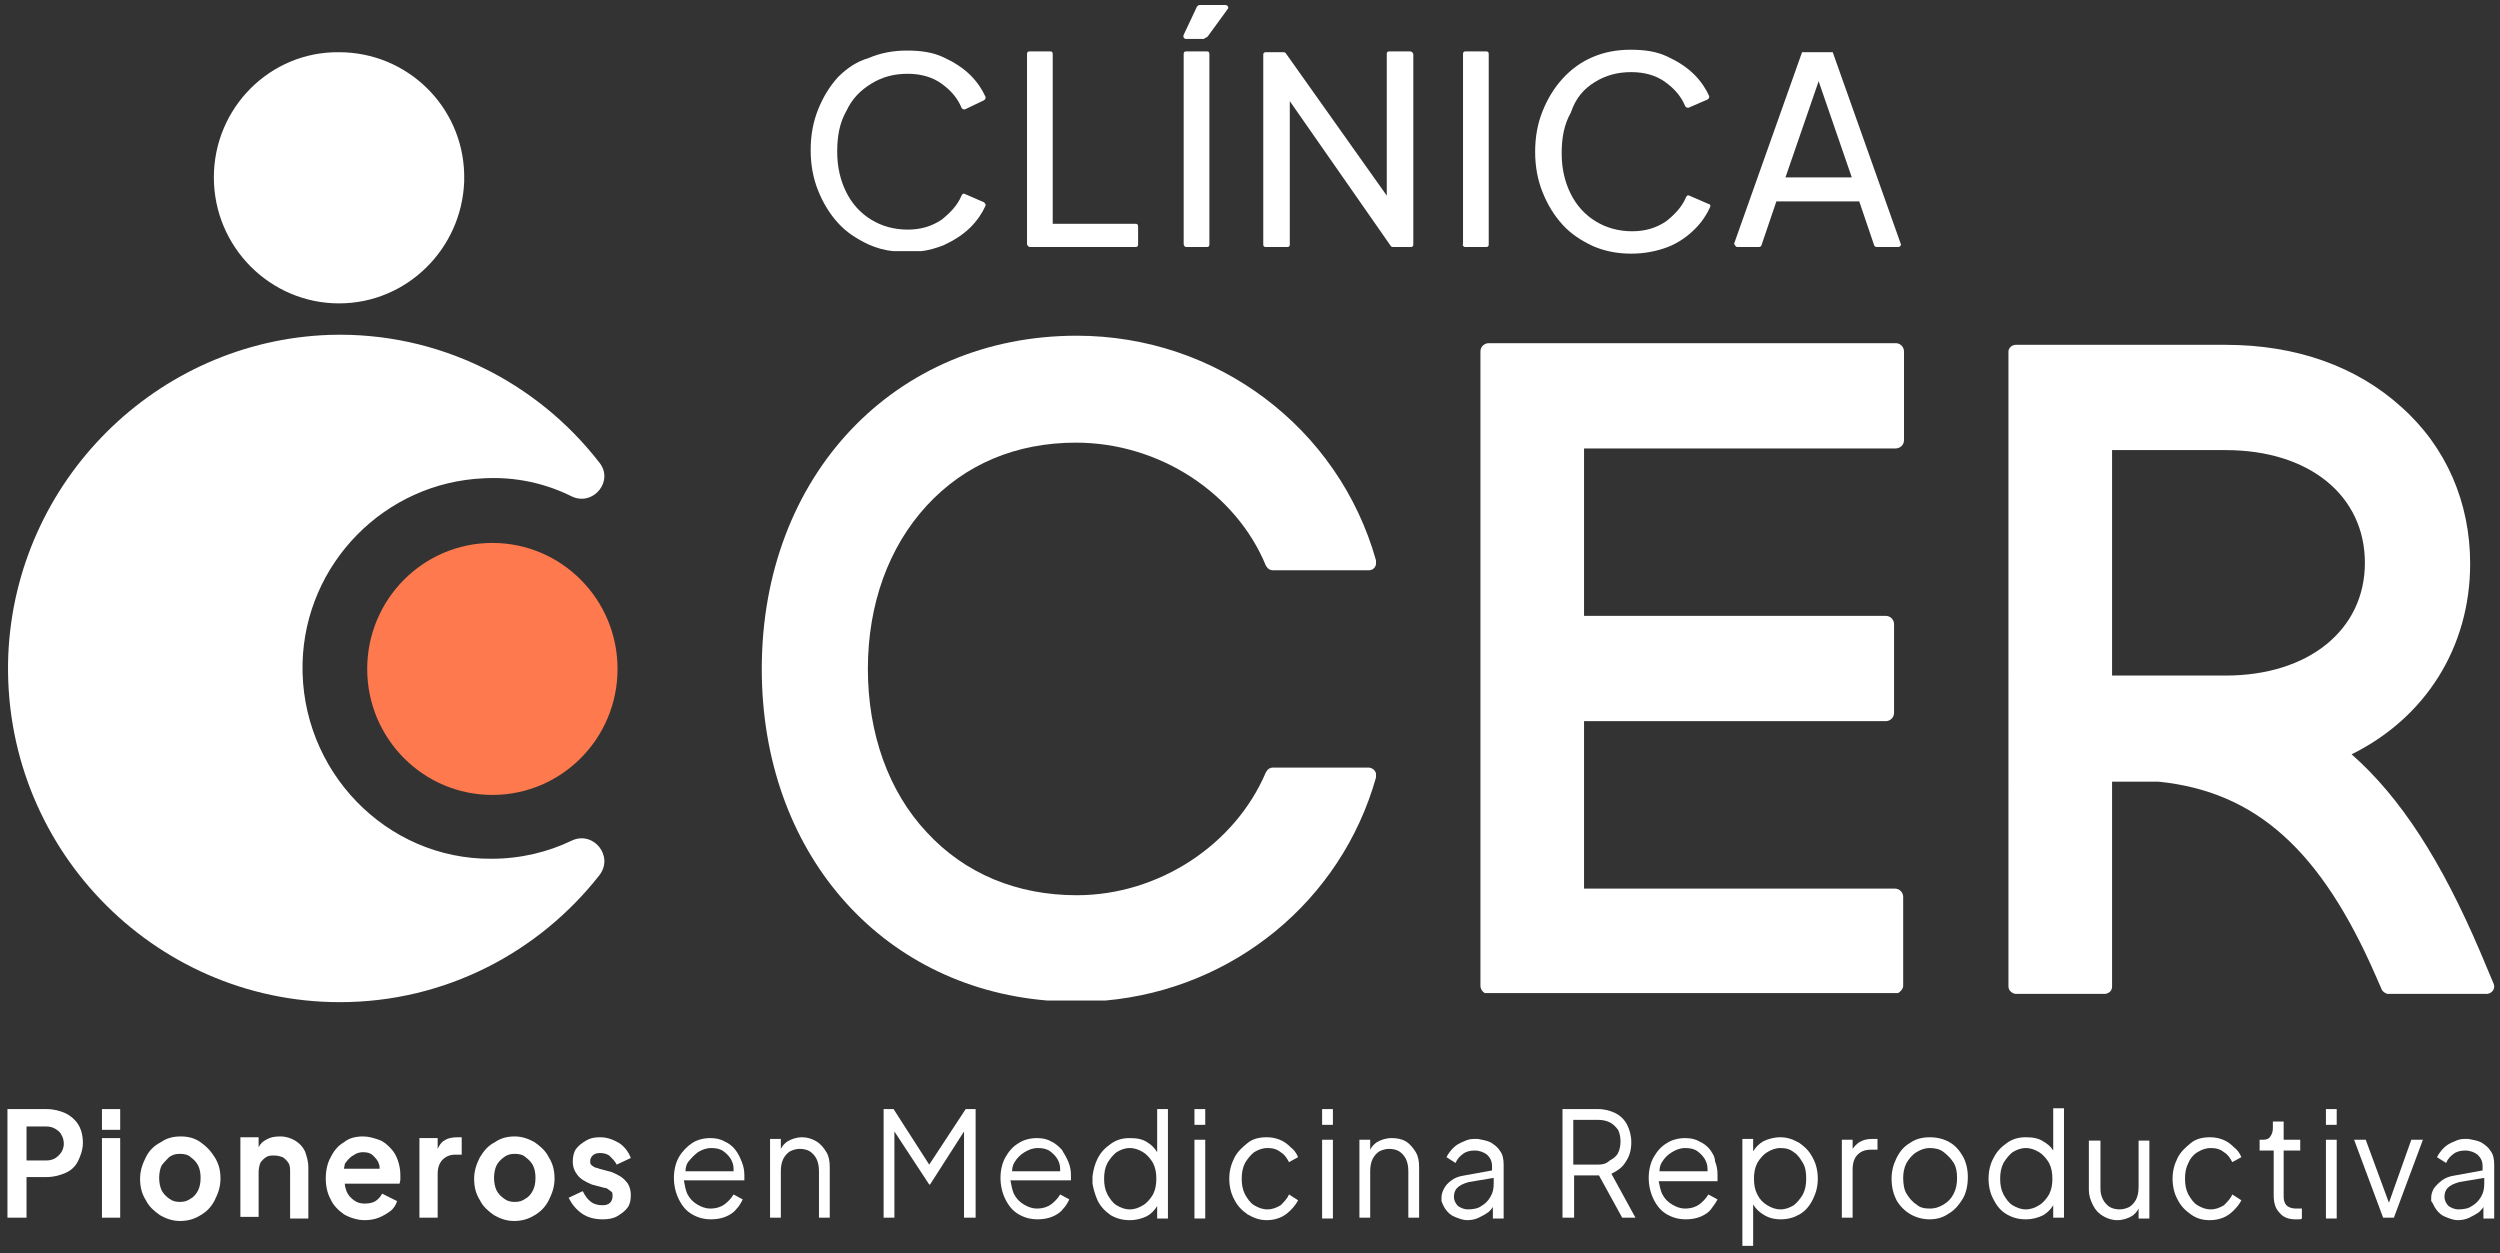
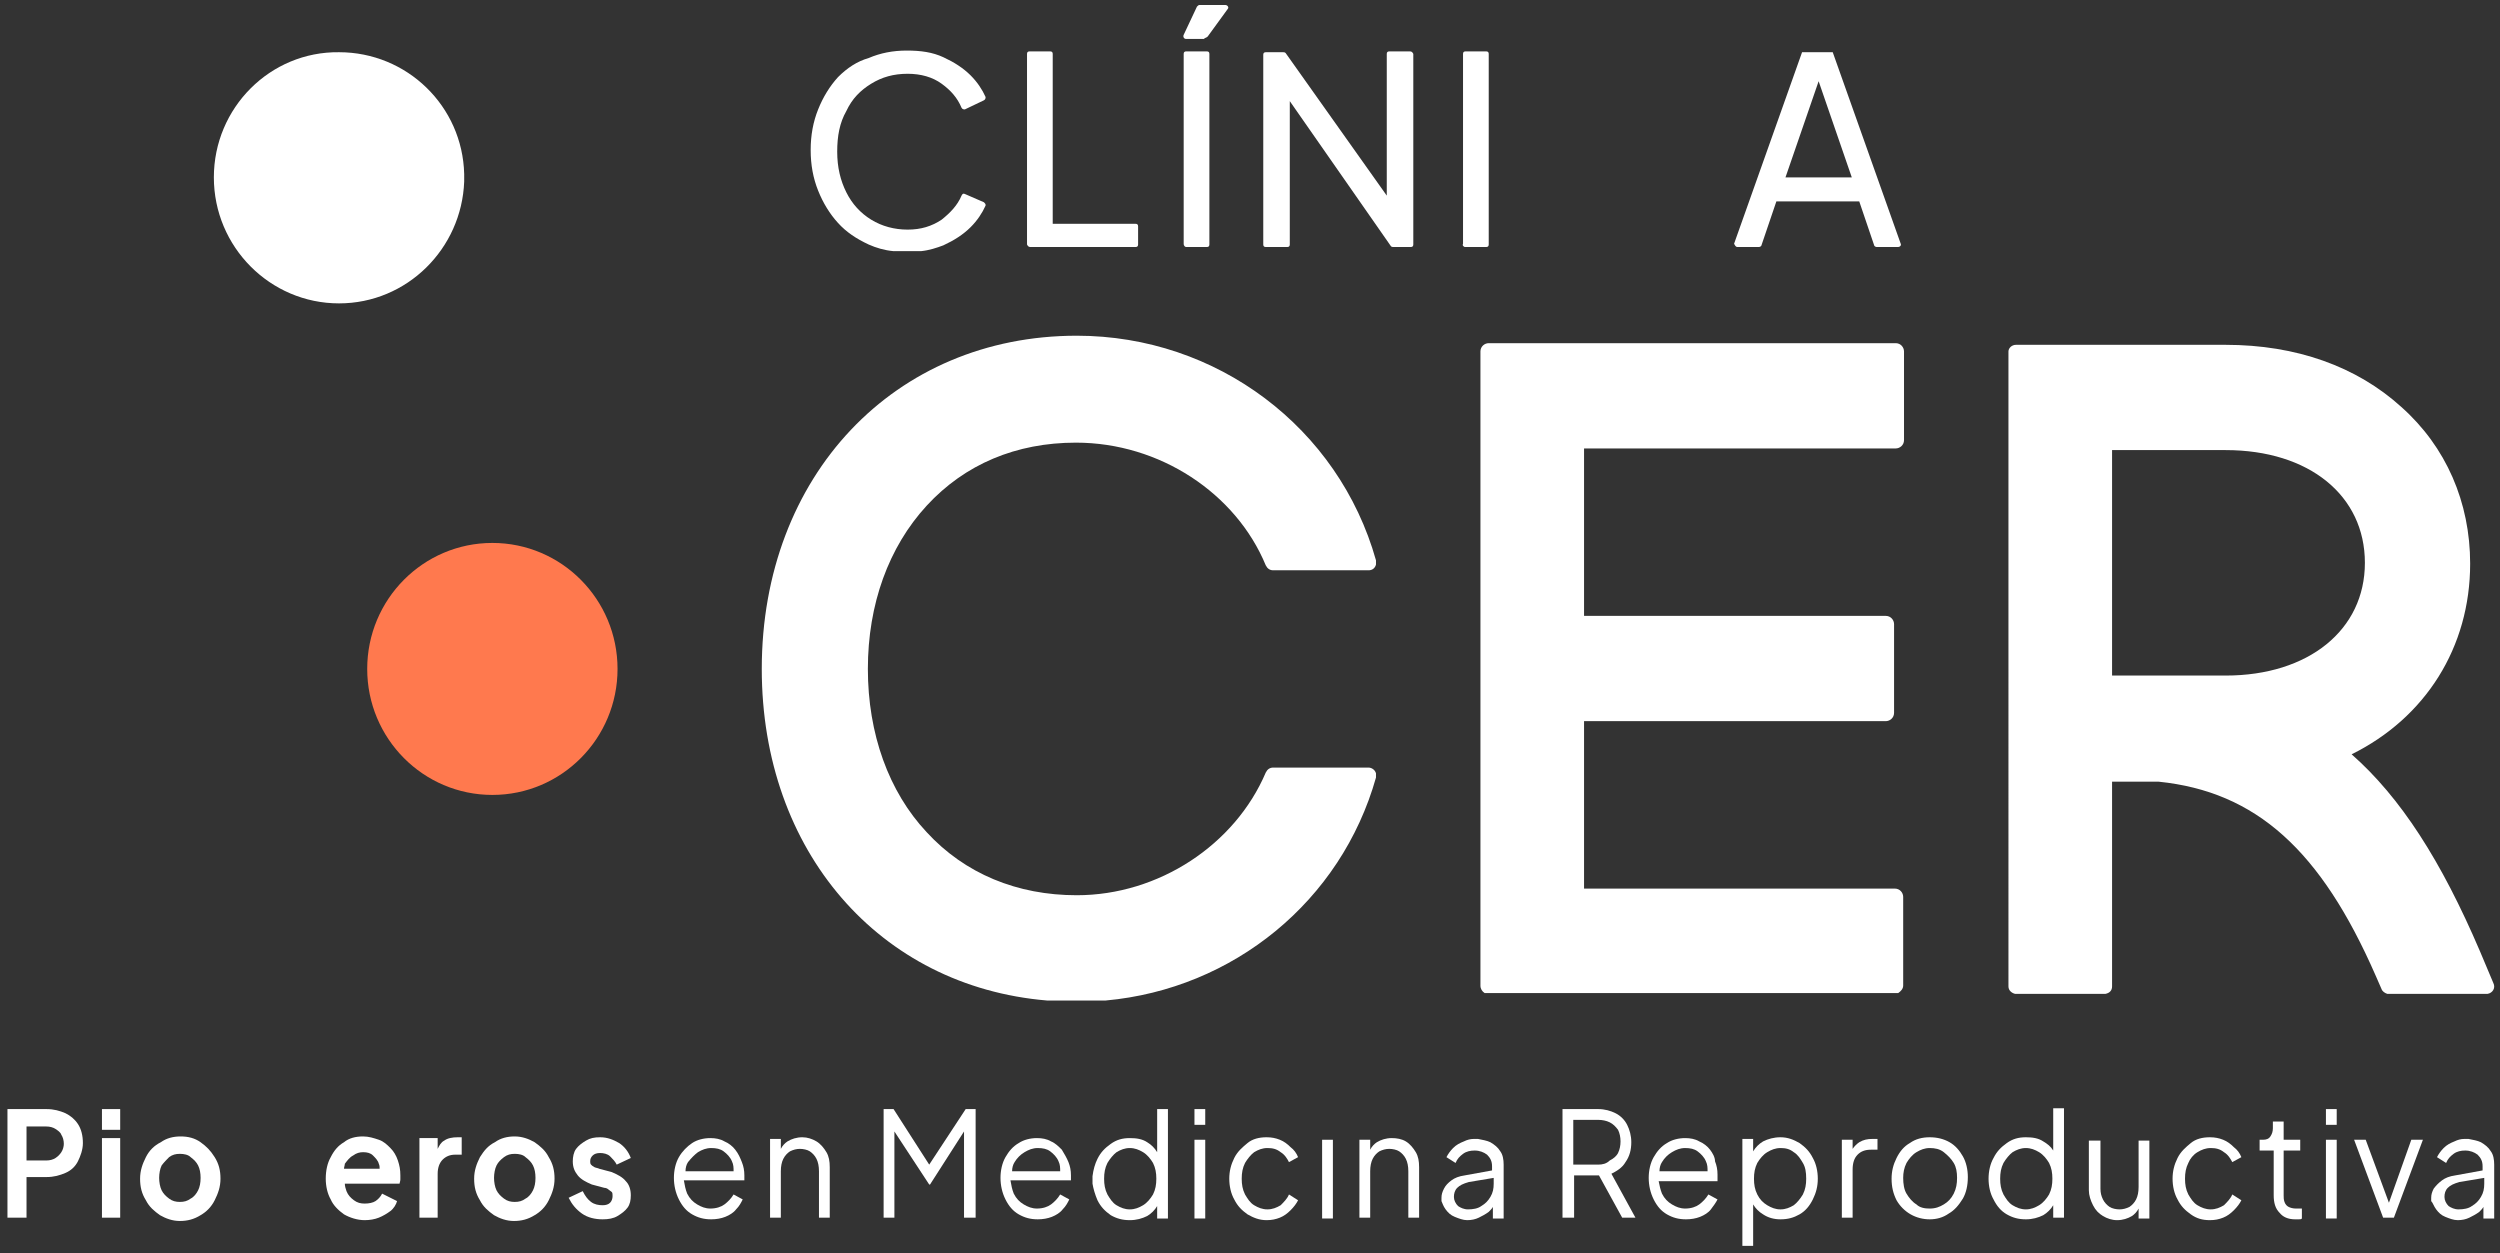
<svg xmlns="http://www.w3.org/2000/svg" version="1.1" id="Capa_1" x="0px" y="0px" viewBox="0 0 301.6 151.2" style="enable-background:new 0 0 301.6 151.2;" xml:space="preserve">
  <rect x="0" y="0" width="301.6" height="151.2" fill="#333333" stroke="none" />
  <style type="text/css">
	.st0{fill:#FFFFFF;}
	.st1{fill:none;}
	.st2{fill:#FF794E;}
</style>
  <g>
    <g>
      <rect x="280.6" y="133.8" class="st0" width="1.3" height="1.9" />
      <rect x="280.6" y="137.5" class="st0" width="1.3" height="9.5" />
    </g>
    <g>
-       <rect x="159.5" y="133.8" class="st0" width="1.3" height="1.9" />
      <rect x="159.5" y="137.5" class="st0" width="1.3" height="9.5" />
    </g>
    <g>
      <rect x="144.1" y="133.8" class="st0" width="1.3" height="1.9" />
      <rect x="144.1" y="137.5" class="st0" width="1.3" height="9.5" />
    </g>
    <g>
      <rect x="12.3" y="133.8" class="st0" width="2.2" height="2.5" />
      <rect x="12.3" y="137.3" class="st0" width="2.2" height="9.6" />
    </g>
    <rect x="25.8" y="6.2" class="st1" width="30.3" height="30.4" />
    <path class="st0" d="M25.8,21.4c0,8.4,6.8,15.2,15.1,15.2c8.2,0,14.8-6.6,15.1-14.7V21c-0.2-8.2-6.9-14.7-15.1-14.7   C32.6,6.2,25.8,13,25.8,21.4z" />
    <rect x="1" y="40.3" class="st1" width="72" height="80.8" />
-     <path class="st0" d="M41,120.9c12.7,0,24-6,31.3-15.3c1.8-2.3-0.7-5.4-3.3-4.2c-2.9,1.4-6.2,2.2-9.7,2.2   C46.6,103.7,36.2,93,36.5,80c0.3-12,9.9-21.8,21.9-22.3c3.8-0.2,7.4,0.6,10.6,2.2c2.6,1.2,5.1-1.9,3.3-4.1   C64.8,46.1,52.9,40,39.8,40.4C18.9,41.1,1.9,58,1,79C0.1,102,18.4,120.9,41,120.9z" />
    <rect x="44.1" y="65.2" class="st1" width="30.4" height="30.7" />
    <ellipse class="st2" cx="59.4" cy="80.7" rx="15.1" ry="15.2" />
    <rect x="0.9" y="133.7" class="st1" width="9.1" height="13.2" />
    <path class="st0" d="M7.9,134.3c-0.7-0.3-1.4-0.5-2.3-0.5H0.9v13.1l0,0h2.3V142h2.4c0.9,0,1.6-0.2,2.3-0.5s1.2-0.8,1.5-1.4   s0.6-1.4,0.6-2.2c0-0.9-0.2-1.7-0.6-2.3S8.5,134.6,7.9,134.3z M7.4,139c-0.2,0.3-0.4,0.5-0.7,0.7C6.4,139.9,6,140,5.6,140H3.2v-4.1   h2.4c0.4,0,0.8,0.1,1.1,0.3s0.6,0.4,0.7,0.7c0.2,0.3,0.3,0.7,0.3,1.1C7.7,138.3,7.6,138.7,7.4,139z" />
    <path class="st1" d="M12.3,133.8h2.2v2.5h-2.2V133.8z M12.3,137.3h2.2v9.6h-2.2V137.3z" />
    <rect x="16.9" y="137.1" class="st1" width="9.7" height="10.1" />
    <path class="st0" d="M17.6,139.6c-0.4,0.8-0.7,1.6-0.7,2.6s0.2,1.8,0.7,2.6c0.4,0.8,1,1.3,1.7,1.8c0.7,0.4,1.5,0.7,2.4,0.7   s1.7-0.2,2.5-0.7c0.7-0.4,1.3-1,1.7-1.8s0.7-1.6,0.7-2.6s-0.2-1.8-0.7-2.6s-1-1.3-1.7-1.8s-1.5-0.7-2.4-0.7s-1.7,0.2-2.4,0.7   C18.6,138.2,18,138.8,17.6,139.6z M20.4,139.6c0.4-0.3,0.8-0.4,1.3-0.4s1,0.1,1.3,0.4c0.4,0.3,0.7,0.6,0.9,1   c0.2,0.4,0.3,0.9,0.3,1.5s-0.1,1.1-0.3,1.5c-0.2,0.4-0.5,0.8-0.9,1c-0.4,0.3-0.8,0.4-1.3,0.4s-0.9-0.1-1.3-0.4   c-0.4-0.3-0.7-0.6-0.9-1c-0.2-0.4-0.3-1-0.3-1.5s0.1-1.1,0.3-1.5C19.8,140.2,20.1,139.9,20.4,139.6z" />
    <rect x="28.9" y="137.1" class="st1" width="8.2" height="9.9" />
-     <path class="st0" d="M31.2,141.4c0-0.4,0.1-0.8,0.2-1.1c0.2-0.3,0.4-0.5,0.7-0.7c0.3-0.2,0.6-0.2,1-0.2s0.7,0.1,1,0.2   c0.3,0.2,0.5,0.4,0.7,0.7s0.2,0.7,0.2,1.1v5.6h2.2v-6.2c0-0.7-0.2-1.3-0.4-1.9c-0.3-0.6-0.7-1-1.2-1.3s-1.1-0.5-1.8-0.5   s-1.2,0.1-1.7,0.4c-0.4,0.2-0.7,0.5-0.9,0.9v-1.2H29v9.6l0,0h2.2V141.4z" />
    <rect x="39.2" y="137.1" class="st1" width="9.1" height="10.1" />
    <path class="st0" d="M41.5,146.5c0.7,0.4,1.6,0.7,2.5,0.7c0.6,0,1.2-0.1,1.7-0.3s1-0.5,1.4-0.8s0.7-0.8,0.8-1.2l-1.8-0.9   c-0.2,0.4-0.5,0.7-0.8,0.9s-0.8,0.3-1.3,0.3s-0.9-0.1-1.3-0.4c-0.4-0.3-0.7-0.6-0.9-1.1c-0.1-0.3-0.2-0.6-0.2-0.9h6.6   c0-0.1,0.1-0.3,0.1-0.5s0-0.3,0-0.5c0-0.7-0.1-1.2-0.3-1.8s-0.5-1.1-0.9-1.5s-0.8-0.8-1.4-1s-1.2-0.4-1.9-0.4   c-0.9,0-1.7,0.2-2.3,0.7c-0.7,0.4-1.2,1-1.6,1.8c-0.4,0.7-0.6,1.6-0.6,2.6c0,0.9,0.2,1.8,0.6,2.5C40.2,145.4,40.8,146,41.5,146.5z    M42.6,139.4c0.4-0.3,0.8-0.4,1.2-0.4c0.5,0,0.9,0.1,1.2,0.4c0.3,0.3,0.6,0.6,0.7,1c0.1,0.2,0.1,0.4,0.1,0.6h-4.3   c0-0.2,0.1-0.4,0.1-0.6C41.9,140,42.2,139.6,42.6,139.4z" />
    <rect x="50.6" y="137.2" class="st1" width="5.2" height="9.8" />
    <path class="st0" d="M50.6,137.3v9.6h2.2v-5.3c0-0.7,0.2-1.3,0.6-1.7s0.9-0.6,1.5-0.6h0.8v-2.1h-0.5c-0.6,0-1.2,0.1-1.6,0.4   c-0.4,0.2-0.6,0.6-0.8,1v-1.3L50.6,137.3L50.6,137.3z" />
    <rect x="57.2" y="137.1" class="st1" width="9.7" height="10.1" />
    <path class="st0" d="M57.9,139.6c-0.4,0.8-0.7,1.6-0.7,2.6s0.2,1.8,0.7,2.6c0.4,0.8,1,1.3,1.7,1.8c0.7,0.4,1.5,0.7,2.4,0.7   s1.7-0.2,2.5-0.7c0.7-0.4,1.3-1,1.7-1.8c0.4-0.8,0.7-1.6,0.7-2.6s-0.2-1.8-0.7-2.6c-0.4-0.8-1-1.3-1.7-1.8   c-0.7-0.4-1.5-0.7-2.4-0.7s-1.7,0.2-2.4,0.7C58.9,138.2,58.4,138.8,57.9,139.6z M60.8,139.6c0.4-0.3,0.8-0.4,1.3-0.4s1,0.1,1.3,0.4   c0.4,0.3,0.7,0.6,0.9,1s0.3,0.9,0.3,1.5s-0.1,1.1-0.3,1.5c-0.2,0.4-0.5,0.8-0.9,1c-0.4,0.3-0.8,0.4-1.3,0.4s-0.9-0.1-1.3-0.4   c-0.4-0.3-0.7-0.6-0.9-1s-0.3-1-0.3-1.5s0.1-1.1,0.3-1.5C60.1,140.2,60.4,139.9,60.8,139.6z" />
    <rect x="68.7" y="137.1" class="st1" width="7.6" height="10.1" />
    <path class="st0" d="M70.2,146.4c0.7,0.5,1.6,0.7,2.5,0.7c0.7,0,1.3-0.1,1.8-0.4c0.5-0.3,0.9-0.6,1.2-1c0.3-0.4,0.4-0.9,0.4-1.5   c0-0.7-0.2-1.3-0.6-1.7c-0.4-0.5-1-0.8-1.7-1.1l-1.5-0.4c-0.2-0.1-0.4-0.1-0.6-0.2s-0.3-0.2-0.4-0.3s-0.1-0.3-0.1-0.4   c0-0.3,0.1-0.5,0.3-0.7c0.2-0.2,0.5-0.3,0.9-0.3s0.9,0.1,1.2,0.4s0.6,0.6,0.8,1l1.7-0.8c-0.3-0.8-0.8-1.4-1.4-1.8   c-0.7-0.4-1.4-0.7-2.3-0.7c-0.7,0-1.2,0.1-1.7,0.4c-0.5,0.3-0.9,0.6-1.2,1c-0.3,0.4-0.4,1-0.4,1.5c0,0.7,0.2,1.2,0.6,1.7   s1,0.8,1.7,1.1l1.5,0.4c0.2,0,0.4,0.1,0.5,0.2c0.1,0.1,0.3,0.2,0.4,0.3s0.1,0.3,0.1,0.5c0,0.3-0.1,0.6-0.3,0.8   c-0.2,0.2-0.5,0.3-0.9,0.3c-0.5,0-1-0.1-1.4-0.4s-0.7-0.7-1-1.3l-1.7,0.8C69,145.3,69.5,145.9,70.2,146.4z" />
    <rect x="81.4" y="137.2" class="st1" width="8.6" height="10" />
    <path class="st0" d="M89.8,142.6c0-0.1,0-0.3,0-0.4c0-0.1,0-0.3,0-0.4c0-0.6-0.1-1.1-0.3-1.6c-0.2-0.5-0.4-1-0.8-1.5   c-0.3-0.4-0.8-0.8-1.3-1c-0.5-0.3-1.1-0.4-1.7-0.4c-0.8,0-1.6,0.2-2.2,0.6s-1.2,1-1.6,1.7s-0.6,1.6-0.6,2.5s0.2,1.8,0.6,2.6   s0.9,1.4,1.6,1.8s1.4,0.6,2.3,0.6c0.6,0,1.2-0.1,1.7-0.3s1-0.5,1.3-0.9c0.4-0.4,0.6-0.8,0.8-1.2l-1.1-0.6c-0.3,0.5-0.7,0.9-1.1,1.2   s-1,0.5-1.7,0.5c-0.6,0-1.1-0.2-1.6-0.5s-0.9-0.7-1.2-1.3c-0.2-0.5-0.3-1-0.4-1.6h7.3V142.6z M84.2,139c0.5-0.3,1-0.5,1.6-0.5   s1.1,0.1,1.5,0.4c0.4,0.3,0.8,0.7,1,1.2c0.2,0.4,0.2,0.8,0.2,1.2h-5.8c0-0.4,0.1-0.8,0.3-1.1C83.4,139.7,83.8,139.3,84.2,139z" />
    <rect x="92.8" y="137.2" class="st1" width="7.3" height="9.8" />
    <path class="st0" d="M92.9,137.5v9.4l0,0h1.3v-5.6c0-0.6,0.1-1.1,0.3-1.5c0.2-0.4,0.5-0.7,0.8-0.9c0.4-0.2,0.8-0.3,1.2-0.3   c0.4,0,0.9,0.1,1.2,0.3c0.3,0.2,0.6,0.5,0.8,0.9c0.2,0.4,0.3,0.9,0.3,1.5v5.6h1.3v-6.1c0-0.7-0.1-1.3-0.4-1.8s-0.7-1-1.2-1.3   s-1.1-0.5-1.7-0.5c-0.7,0-1.3,0.2-1.8,0.5c-0.3,0.2-0.6,0.5-0.8,0.9v-1.2h-1.3V137.5z" />
    <rect x="97.9" y="5.8" class="st1" width="21" height="24.4" />
    <path class="st0" d="M101.1,9.3c-1,1.1-1.8,2.4-2.4,3.9s-0.9,3.1-0.9,4.9s0.3,3.4,0.9,4.9s1.4,2.8,2.4,3.9s2.2,1.9,3.7,2.6   c0.9,0.4,1.9,0.7,3,0.8h3.3c1-0.1,1.9-0.4,2.7-0.7c1.3-0.6,2.4-1.3,3.3-2.2c0.8-0.8,1.4-1.7,1.8-2.6v-0.1l0,0   c0-0.1-0.1-0.2-0.2-0.3l-2.3-1c-0.2-0.1-0.3,0-0.4,0.2c-0.5,1.2-1.4,2.1-2.4,2.9c-1.2,0.8-2.5,1.2-4.1,1.2s-3.1-0.4-4.4-1.2   c-1.3-0.8-2.3-1.9-3-3.3s-1.1-3-1.1-4.9s0.3-3.5,1.1-4.9c0.7-1.5,1.7-2.5,3-3.3s2.7-1.2,4.4-1.2c1.6,0,3,0.4,4.1,1.2   s1.9,1.7,2.4,2.9c0.1,0.2,0.3,0.2,0.4,0.2l2.3-1.1c0.2-0.1,0.2-0.3,0.2-0.4c-0.4-0.9-1-1.8-1.8-2.6c-0.9-0.9-2-1.6-3.3-2.2   s-2.7-0.8-4.4-0.8c-1.7,0-3.2,0.3-4.6,0.9C103.4,7.4,102.2,8.2,101.1,9.3z" />
    <rect x="124" y="6.2" class="st1" width="13.4" height="23.6" />
    <path class="st0" d="M124.3,29.8H137c0.2,0,0.3-0.1,0.3-0.3v-2.2c0-0.2-0.1-0.3-0.3-0.3h-10V6.5c0-0.2-0.1-0.3-0.3-0.3h-2.5   c-0.2,0-0.3,0.1-0.3,0.3v23C124,29.7,124.1,29.8,124.3,29.8z" />
    <rect x="142.8" y="0.5" class="st1" width="5.4" height="4.1" />
    <path class="st0" d="M145.3,4.6c0.1,0,0.3-0.1,0.4-0.2l2.4-3.3c0.2-0.2,0-0.5-0.3-0.5h-3.1c-0.1,0-0.2,0.1-0.3,0.2l-1.6,3.4   c-0.1,0.2,0,0.5,0.3,0.5h2.2V4.6z" />
    <rect x="142.8" y="6.2" class="st1" width="3.1" height="23.6" />
    <path class="st0" d="M143.1,29.8h2.5c0.2,0,0.3-0.1,0.3-0.3v-23c0-0.2-0.1-0.3-0.3-0.3h-2.5c-0.2,0-0.3,0.1-0.3,0.3v22.9   C142.8,29.7,143,29.8,143.1,29.8z" />
    <rect x="91.9" y="40.4" class="st1" width="74.3" height="80.4" />
    <path class="st0" d="M129.9,40.5c-22,0-38,16.9-38,40.2c0,22,14.2,38.3,34.4,40h7.1c15.4-1.4,28.4-12,32.6-26.9v-0.5   c-0.1-0.4-0.5-0.7-0.9-0.7h-11.5c-0.4,0-0.7,0.2-0.9,0.6c-3.7,8.7-12.9,14.8-22.8,14.8c-7.2,0-13.5-2.6-18.1-7.6   c-4.6-4.9-7.1-11.9-7.1-19.7s2.5-14.7,7.1-19.7s10.8-7.6,18-7.6c10.1,0,19.3,6.1,22.9,14.8c0.2,0.4,0.5,0.6,0.9,0.6h11.5   c0.5,0,0.8-0.3,0.9-0.7v-0.5C161.5,51.6,146.8,40.5,129.9,40.5z" />
    <rect x="152.4" y="6.2" class="st1" width="18" height="23.6" />
    <path class="st0" d="M170.1,6.2h-2.5c-0.2,0-0.3,0.1-0.3,0.3v17.1L155.1,6.4c-0.1-0.1-0.2-0.1-0.3-0.1h-2.1c-0.2,0-0.3,0.1-0.3,0.3   v22.9c0,0.2,0.1,0.3,0.3,0.3h2.6c0.2,0,0.3-0.1,0.3-0.3V12.2l12.2,17.5c0.1,0.1,0.2,0.1,0.3,0.1h2.1c0.2,0,0.3-0.1,0.3-0.3v-23   C170.4,6.3,170.3,6.2,170.1,6.2z" />
    <rect x="106.5" y="133.7" class="st1" width="11.1" height="13.2" />
    <polygon class="st0" points="116.5,133.8 112.1,140.5 107.8,133.8 106.6,133.8 106.6,146.9 107.9,146.9 107.9,136.5 112.1,142.9    112.2,142.9 116.3,136.5 116.3,146.9 117.7,146.9 117.7,133.8  " />
    <rect x="120.8" y="137.2" class="st1" width="8.5" height="9.9" />
    <path class="st0" d="M129.2,142.6c0-0.1,0-0.3,0-0.4c0-0.1,0-0.3,0-0.4c0-0.6-0.1-1.1-0.3-1.6s-0.5-1-0.8-1.5   c-0.4-0.4-0.8-0.8-1.3-1c-0.5-0.3-1.1-0.4-1.7-0.4c-0.8,0-1.6,0.2-2.2,0.6c-0.7,0.4-1.2,1-1.6,1.7s-0.6,1.6-0.6,2.5   s0.2,1.8,0.6,2.6s0.9,1.4,1.6,1.8s1.4,0.6,2.3,0.6c0.6,0,1.2-0.1,1.7-0.3s1-0.5,1.3-0.9c0.4-0.4,0.6-0.8,0.8-1.2l-1.1-0.6   c-0.3,0.5-0.7,0.9-1.1,1.2s-1,0.5-1.7,0.5c-0.6,0-1.1-0.2-1.6-0.5s-0.9-0.7-1.2-1.3c-0.2-0.5-0.3-1-0.4-1.6h7.3V142.6z M123.6,139   c0.5-0.3,1-0.5,1.6-0.5s1.1,0.1,1.5,0.4c0.4,0.3,0.8,0.7,1,1.2c0.2,0.4,0.2,0.8,0.2,1.2h-5.8c0-0.4,0.1-0.8,0.3-1.1   C122.7,139.7,123.1,139.3,123.6,139z" />
    <rect x="131.8" y="133.7" class="st1" width="9.1" height="13.4" />
    <path class="st0" d="M132.4,144.8c0.4,0.8,0.9,1.3,1.6,1.8c0.7,0.4,1.4,0.6,2.3,0.6c0.8,0,1.5-0.2,2.1-0.5c0.5-0.3,0.9-0.7,1.2-1.2   v1.5h1.3v-13.2h-1.3v5.2c-0.3-0.5-0.7-0.9-1.2-1.2c-0.6-0.4-1.3-0.5-2.1-0.5c-0.9,0-1.6,0.2-2.3,0.7s-1.2,1-1.6,1.8   c-0.3,0.6-0.5,1.3-0.6,2.1v0.9C131.9,143.4,132.1,144.1,132.4,144.8z M133.6,140.3c0.3-0.5,0.7-1,1.1-1.3c0.5-0.3,1-0.5,1.6-0.5   s1.1,0.2,1.6,0.5s0.9,0.8,1.2,1.3c0.3,0.6,0.4,1.2,0.4,1.9s-0.1,1.3-0.4,1.9c-0.3,0.5-0.7,1-1.2,1.3s-1,0.5-1.6,0.5   s-1.1-0.2-1.6-0.5s-0.8-0.8-1.1-1.3c-0.3-0.6-0.4-1.2-0.4-1.9C133.2,141.5,133.3,140.9,133.6,140.3z" />
    <path class="st1" d="M144.1,133.8h1.3v1.9h-1.3V133.8z M144.1,137.5h1.3v9.4h-1.3V137.5z" />
    <rect x="148.3" y="137.2" class="st1" width="8.3" height="9.9" />
    <path class="st0" d="M150.5,146.5c0.7,0.4,1.4,0.7,2.3,0.7c0.6,0,1.1-0.1,1.6-0.3s0.9-0.5,1.3-0.9c0.4-0.4,0.7-0.8,0.9-1.2   l-1.1-0.7c-0.2,0.5-0.6,0.9-1,1.3c-0.5,0.3-1,0.5-1.6,0.5s-1.1-0.2-1.6-0.5s-0.8-0.8-1.1-1.3c-0.3-0.6-0.4-1.2-0.4-1.9   s0.1-1.3,0.4-1.9c0.3-0.5,0.7-1,1.1-1.3c0.5-0.3,1-0.5,1.6-0.5s1.1,0.1,1.6,0.5c0.5,0.3,0.8,0.8,1,1.2l1.1-0.6   c-0.2-0.5-0.5-0.9-0.9-1.2c-0.4-0.4-0.8-0.7-1.3-0.9s-1-0.3-1.6-0.3c-0.9,0-1.7,0.2-2.3,0.7s-1.2,1-1.6,1.8   c-0.4,0.8-0.6,1.6-0.6,2.5s0.2,1.8,0.6,2.5C149.3,145.5,149.8,146,150.5,146.5z" />
    <path class="st1" d="M159.5,133.8h1.3v1.9h-1.3V133.8z M159.5,137.5h1.3v9.4h-1.3V137.5z" />
    <rect x="164" y="137.2" class="st1" width="7.3" height="9.8" />
    <path class="st0" d="M164,137.5v9.4l0,0h1.3v-5.6c0-0.6,0.1-1.1,0.3-1.5s0.5-0.7,0.8-0.9c0.4-0.2,0.8-0.3,1.2-0.3s0.9,0.1,1.2,0.3   s0.6,0.5,0.8,0.9s0.3,0.9,0.3,1.5v5.6h1.3v-6.1c0-0.7-0.1-1.3-0.4-1.8c-0.3-0.5-0.7-1-1.2-1.3s-1.1-0.4-1.7-0.4   c-0.7,0-1.3,0.2-1.8,0.5c-0.3,0.2-0.6,0.5-0.8,0.9v-1.2L164,137.5L164,137.5z" />
    <rect x="174" y="137.2" class="st1" width="7.5" height="9.9" />
    <path class="st0" d="M174.4,145.9c0.3,0.4,0.6,0.7,1.1,0.9s1,0.4,1.5,0.4s1-0.1,1.4-0.3s0.8-0.4,1.2-0.7c0.2-0.2,0.4-0.4,0.5-0.6   v1.4h1.3v-6.5c0-0.6-0.1-1.2-0.4-1.6c-0.3-0.5-0.7-0.8-1.2-1.1c-0.4-0.2-1-0.3-1.5-0.4h-0.5c-0.4,0-0.8,0.1-1.2,0.3   c-0.5,0.2-0.9,0.4-1.3,0.8c-0.3,0.3-0.6,0.7-0.8,1.1l1.1,0.7c0.2-0.5,0.5-0.8,0.9-1.1s0.9-0.4,1.4-0.4c0.6,0,1.1,0.2,1.5,0.5   c0.4,0.4,0.6,0.8,0.6,1.4v0.5l-3.3,0.6c-0.7,0.1-1.2,0.3-1.6,0.6c-0.4,0.3-0.7,0.6-0.9,1s-0.3,0.7-0.3,1.1v0.4   C174,145.1,174.1,145.5,174.4,145.9z M175.8,143.3c0.3-0.3,0.7-0.5,1.4-0.7l3-0.5v0.7c0,0.6-0.1,1.1-0.4,1.6   c-0.3,0.5-0.6,0.8-1.1,1.1c-0.4,0.3-1,0.4-1.6,0.4c-0.5,0-0.9-0.2-1.2-0.4c-0.3-0.3-0.5-0.7-0.5-1.1S175.5,143.6,175.8,143.3z" />
    <rect x="176.4" y="6.2" class="st1" width="3.1" height="23.6" />
    <path class="st0" d="M176.7,29.8h2.6c0.2,0,0.3-0.1,0.3-0.3v-23c0-0.2-0.1-0.3-0.3-0.3h-2.5c-0.2,0-0.3,0.1-0.3,0.3v22.9   C176.4,29.6,176.5,29.7,176.7,29.8z" />
    <rect x="178.7" y="41.5" class="st1" width="51" height="78.4" />
    <path class="st0" d="M228.7,54.1c0.5,0,1-0.4,1-1V42.4c0-0.5-0.4-1-1-1h-49.1c-0.5,0-1,0.4-1,1v76.5c0,0.4,0.2,0.7,0.5,0.9H229   c0.3-0.2,0.6-0.5,0.6-0.9v-10.7c0-0.5-0.4-1-1-1h-37.5V87h36.4c0.5,0,1-0.4,1-1V75.3c0-0.5-0.4-1-1-1h-36.4V54.1H228.7z" />
    <rect x="185.2" y="5.8" class="st1" width="21.1" height="24.4" />
-     <path class="st0" d="M192.4,9.9c1.3-0.8,2.7-1.2,4.4-1.2c1.6,0,3,0.4,4.1,1.2s1.9,1.7,2.4,2.9c0.1,0.2,0.3,0.2,0.4,0.2l2.3-1   c0.2-0.1,0.2-0.3,0.2-0.4c-0.4-0.9-1-1.8-1.8-2.6c-0.9-0.9-2-1.6-3.3-2.2S198.4,6,196.7,6s-3.2,0.3-4.6,0.9   c-1.4,0.6-2.6,1.5-3.6,2.6s-1.8,2.4-2.4,3.9c-0.6,1.5-0.9,3.1-0.9,4.9s0.3,3.4,0.9,4.9c0.6,1.5,1.4,2.8,2.4,3.9s2.2,1.9,3.7,2.6   c1.4,0.6,2.9,0.9,4.6,0.9c1.6,0,3.1-0.3,4.4-0.8s2.4-1.3,3.3-2.2c0.8-0.8,1.4-1.7,1.8-2.6c0.1-0.2,0-0.4-0.2-0.4l-2.3-1   c-0.2-0.1-0.3,0-0.4,0.2c-0.5,1.2-1.4,2.1-2.4,2.9c-1.2,0.8-2.5,1.2-4.1,1.2s-3.1-0.4-4.4-1.2c-1.3-0.8-2.3-1.9-3-3.3   s-1.1-3-1.1-4.9s0.3-3.5,1.1-4.9C190.1,11.8,191.1,10.7,192.4,9.9z" />
    <path class="st1" d="M215.4,21.4l4-11.6l4,11.6H215.4z M221.2,6.2h-3.7l-8.2,23.1c-0.1,0.2,0.1,0.4,0.3,0.4h2.6   c0.1,0,0.3-0.1,0.3-0.2l1.8-5.3h10l1.8,5.3c0,0.1,0.2,0.2,0.3,0.2h2.6c0.2,0,0.4-0.2,0.3-0.4L221.2,6.2z" />
    <path class="st0" d="M209.6,29.8h2.6c0.1,0,0.3-0.1,0.3-0.2l1.8-5.3h10l1.8,5.3c0,0.1,0.2,0.2,0.3,0.2h2.6c0.2,0,0.4-0.2,0.3-0.4   l-8.2-23.1h-3.7l-8.2,23.1C209.3,29.6,209.4,29.8,209.6,29.8z M219.4,9.8l4,11.6h-8L219.4,9.8z" />
    <rect x="242.3" y="41.5" class="st1" width="58.6" height="78.4" />
    <path class="st0" d="M243.1,119.9H254c0.5-0.1,0.8-0.4,0.8-0.9V94.3h5.6c11.8,1.2,19.6,8.3,26.2,23.4l0.7,1.6   c0.1,0.3,0.4,0.5,0.7,0.6h12.1c0.6-0.1,1-0.7,0.7-1.3l-1.6-3.8c-4.7-11-9.6-18.6-15.5-23.8c8.9-4.4,14.3-12.9,14.3-23   c0-7.4-2.9-14.1-8.3-18.9c-5.4-4.9-12.7-7.5-21.2-7.5h-25.3c-0.5,0-0.9,0.4-0.9,0.8V119C242.3,119.5,242.7,119.8,243.1,119.9z    M254.8,54.3h13.7c10.1,0,16.8,5.5,16.8,13.6s-6.8,13.6-16.8,13.6h-13.7V54.3z" />
    <rect x="188.4" y="133.8" class="st1" width="8.8" height="13.2" />
    <path class="st0" d="M196.1,140.2c0.5-0.7,0.7-1.5,0.7-2.4c0-0.8-0.2-1.5-0.5-2.1s-0.8-1.1-1.4-1.4c-0.6-0.3-1.3-0.5-2.1-0.5h-4.3   v13.1h1.4v-5.1h3l2.8,5.1h1.6l-2.9-5.3C195,141.3,195.7,140.9,196.1,140.2z M192.8,140.5h-3v-5.4h3c0.5,0,1,0.1,1.4,0.3   s0.7,0.5,1,0.9c0.2,0.4,0.3,0.9,0.3,1.4s-0.1,1-0.3,1.4s-0.6,0.7-1,0.9C193.8,140.4,193.3,140.5,192.8,140.5z" />
    <rect x="198.8" y="137.2" class="st1" width="8.6" height="9.9" />
    <path class="st0" d="M206.3,138.7c-0.3-0.4-0.8-0.8-1.3-1c-0.5-0.3-1.1-0.4-1.7-0.4c-0.8,0-1.6,0.2-2.2,0.6c-0.7,0.4-1.2,1-1.6,1.7   c-0.4,0.7-0.6,1.6-0.6,2.5s0.2,1.8,0.6,2.6c0.4,0.8,0.9,1.4,1.6,1.8s1.4,0.6,2.3,0.6c0.6,0,1.2-0.1,1.7-0.3s1-0.5,1.3-0.9   s0.6-0.8,0.8-1.2l-1.1-0.6c-0.3,0.5-0.7,0.9-1.1,1.2c-0.4,0.3-1,0.5-1.7,0.5c-0.6,0-1.1-0.2-1.6-0.5s-0.9-0.7-1.2-1.3   c-0.2-0.5-0.3-1-0.4-1.5h7.1c0-0.1,0-0.3,0-0.4c0-0.1,0-0.3,0-0.4c0-0.6-0.1-1.1-0.3-1.6C206.9,139.6,206.6,139.1,206.3,138.7z    M201.7,139c0.5-0.3,1-0.5,1.6-0.5s1.1,0.1,1.5,0.4c0.4,0.3,0.8,0.7,1,1.2c0.2,0.4,0.2,0.8,0.2,1.2h-5.8c0-0.4,0.1-0.8,0.3-1.1   C200.8,139.7,201.2,139.3,201.7,139z" />
    <rect x="210.2" y="137.2" class="st1" width="9.1" height="13.3" />
    <path class="st0" d="M211.5,150.4v-5.1c0.3,0.5,0.7,0.9,1.2,1.2c0.6,0.4,1.3,0.6,2.1,0.6c0.9,0,1.6-0.2,2.3-0.6   c0.7-0.4,1.2-1,1.6-1.8c0.4-0.8,0.6-1.6,0.6-2.5s-0.2-1.8-0.6-2.5c-0.4-0.8-0.9-1.3-1.6-1.8c-0.7-0.4-1.4-0.7-2.3-0.7   c-0.8,0-1.5,0.2-2.1,0.5c-0.5,0.3-0.9,0.7-1.2,1.2v-1.5h-1.3v12.9h1.3V150.4z M212,140.3c0.3-0.5,0.7-1,1.2-1.3s1-0.5,1.6-0.5   s1.1,0.1,1.6,0.5c0.5,0.3,0.8,0.8,1.1,1.3s0.4,1.1,0.4,1.9c0,0.7-0.1,1.3-0.4,1.9c-0.3,0.5-0.7,1-1.1,1.3c-0.5,0.3-1,0.5-1.6,0.5   s-1.1-0.2-1.6-0.5s-0.9-0.7-1.2-1.3s-0.4-1.2-0.4-1.9S211.7,140.9,212,140.3z" />
    <rect x="222.2" y="137.3" class="st1" width="4.2" height="9.7" />
    <path class="st0" d="M223.5,146.9v-5.8c0-0.8,0.2-1.4,0.6-1.8c0.4-0.4,0.9-0.6,1.6-0.6h0.8v-1.3h-0.6c-0.6,0-1.1,0.1-1.6,0.4   c-0.3,0.2-0.6,0.5-0.8,0.8v-1.1h-1.3v9.4L223.5,146.9L223.5,146.9z" />
    <rect x="228.2" y="137.2" class="st1" width="9.2" height="9.9" />
    <path class="st0" d="M230.5,146.5c0.7,0.4,1.5,0.6,2.3,0.6s1.6-0.2,2.3-0.7c0.7-0.4,1.2-1,1.7-1.8c0.4-0.7,0.6-1.6,0.6-2.6   c0-0.9-0.2-1.8-0.6-2.5c-0.4-0.7-0.9-1.3-1.6-1.7c-0.7-0.4-1.5-0.6-2.4-0.6s-1.7,0.2-2.4,0.7c-0.7,0.4-1.2,1-1.6,1.8   c-0.4,0.8-0.6,1.6-0.6,2.5c0,1,0.2,1.8,0.6,2.6C229.2,145.5,229.8,146.1,230.5,146.5z M230,140.3c0.3-0.5,0.7-1,1.2-1.3   s1-0.5,1.6-0.5s1.2,0.1,1.7,0.5s0.9,0.8,1.2,1.3s0.4,1.1,0.4,1.8s-0.1,1.3-0.4,1.9c-0.3,0.6-0.7,1-1.2,1.3s-1,0.5-1.7,0.5   c-0.6,0-1.2-0.1-1.6-0.5c-0.5-0.3-0.9-0.8-1.2-1.3s-0.4-1.2-0.4-1.9C229.6,141.5,229.7,140.9,230,140.3z" />
    <rect x="239.8" y="133.7" class="st1" width="9.1" height="13.5" />
    <path class="st0" d="M242.1,146.5c0.7,0.4,1.4,0.6,2.3,0.6c0.8,0,1.5-0.2,2.1-0.5c0.5-0.3,0.9-0.7,1.2-1.2v1.5h1.3v-13.2h-1.3v5.1   c-0.3-0.5-0.7-0.8-1.2-1.1c-0.6-0.4-1.3-0.5-2.1-0.5c-0.9,0-1.6,0.2-2.3,0.7s-1.2,1-1.6,1.8c-0.4,0.7-0.6,1.6-0.6,2.5   s0.2,1.8,0.6,2.5C240.9,145.5,241.4,146.1,242.1,146.5z M241.7,140.3c0.3-0.5,0.7-1,1.1-1.3c0.5-0.3,1-0.5,1.6-0.5s1.1,0.2,1.6,0.5   s0.9,0.8,1.2,1.3c0.3,0.6,0.4,1.2,0.4,1.9s-0.1,1.3-0.4,1.9c-0.3,0.5-0.7,1-1.2,1.3s-1,0.5-1.6,0.5s-1.1-0.2-1.6-0.5   s-0.8-0.8-1.1-1.3c-0.3-0.6-0.4-1.2-0.4-1.9S241.4,140.9,241.7,140.3z" />
    <rect x="252" y="137.5" class="st1" width="7.2" height="9.7" />
    <path class="st0" d="M252.5,145.4c0.3,0.6,0.7,1,1.2,1.3s1.1,0.5,1.7,0.5c0.7,0,1.3-0.2,1.8-0.5c0.3-0.2,0.6-0.5,0.8-0.9v1.2h1.3   v-9.4H258v5.6c0,0.6-0.1,1.1-0.3,1.5c-0.2,0.4-0.5,0.7-0.8,0.9c-0.4,0.2-0.8,0.3-1.2,0.3c-0.4,0-0.9-0.1-1.2-0.3s-0.6-0.5-0.8-0.9   s-0.3-0.8-0.3-1.3v-5.8H252v6C252,144.2,252.2,144.8,252.5,145.4z" />
    <rect x="262.1" y="137.2" class="st1" width="8.4" height="9.9" />
    <path class="st0" d="M265.1,139c0.5-0.3,1-0.5,1.6-0.5s1.1,0.1,1.6,0.5c0.5,0.3,0.8,0.8,1,1.2l1.1-0.6c-0.2-0.5-0.5-0.9-0.9-1.2   c-0.4-0.4-0.8-0.7-1.3-0.9s-1-0.3-1.6-0.3c-0.9,0-1.7,0.2-2.3,0.7s-1.2,1-1.6,1.8s-0.6,1.6-0.6,2.5s0.2,1.8,0.6,2.5   c0.4,0.8,0.9,1.3,1.6,1.8s1.4,0.7,2.3,0.7c0.6,0,1.1-0.1,1.6-0.3s0.9-0.5,1.3-0.9s0.7-0.8,0.9-1.2l-1.1-0.7c-0.2,0.5-0.6,0.9-1,1.3   c-0.5,0.3-1,0.5-1.6,0.5s-1.1-0.2-1.6-0.5s-0.8-0.8-1.1-1.3c-0.3-0.6-0.4-1.2-0.4-1.9s0.1-1.3,0.4-1.9   C264.2,139.8,264.6,139.3,265.1,139z" />
    <rect x="272.6" y="135.2" class="st1" width="5.1" height="11.9" />
    <path class="st0" d="M277,145.8c-0.4,0-0.7-0.1-0.9-0.2c-0.2-0.1-0.4-0.3-0.5-0.6s-0.1-0.5-0.1-0.8v-5.4h2v-1.3h-2v-2.2h-1.3v0.8   c0,0.4-0.1,0.7-0.3,1c-0.2,0.3-0.5,0.4-0.9,0.4h-0.4v1.3h1.7v5.4c0,0.9,0.2,1.6,0.7,2.1c0.4,0.5,1,0.8,1.9,0.8c0.1,0,0.2,0,0.4,0   c0.2,0,0.3,0,0.4-0.1v-1.2c-0.1,0-0.2,0-0.3,0C277.2,145.8,277.1,145.8,277,145.8z" />
    <path class="st1" d="M280.6,133.8h1.3v1.9h-1.3V133.8z M280.6,137.5h1.3v9.4h-1.3V137.5z" />
    <rect x="283.9" y="137.5" class="st1" width="8.4" height="9.5" />
    <polygon class="st0" points="284,137.5 287.5,146.9 288.8,146.9 292.3,137.5 290.9,137.5 288.2,145.1 285.4,137.5  " />
    <rect x="293.4" y="137.2" class="st1" width="7.5" height="9.9" />
    <path class="st0" d="M293.9,145.9c0.3,0.4,0.6,0.7,1.1,0.9s1,0.4,1.5,0.4s1-0.1,1.4-0.3s0.8-0.4,1.2-0.7c0.2-0.2,0.4-0.4,0.5-0.6   v1.4h1.3v-6.5c0-0.6-0.1-1.2-0.4-1.6c-0.3-0.5-0.7-0.8-1.2-1.1c-0.4-0.2-1-0.3-1.5-0.4h-0.5c-0.4,0-0.8,0.1-1.2,0.3   c-0.5,0.2-0.9,0.4-1.3,0.8c-0.3,0.3-0.6,0.7-0.8,1.1l1.1,0.7c0.2-0.5,0.5-0.8,0.9-1.1s0.9-0.4,1.4-0.4c0.6,0,1.1,0.2,1.5,0.5   c0.4,0.4,0.6,0.8,0.6,1.4v0.5l-3.3,0.6c-0.7,0.1-1.2,0.3-1.6,0.6s-0.7,0.6-1,1c-0.2,0.4-0.3,0.7-0.3,1.1v0.4   C293.5,145.1,293.6,145.5,293.9,145.9z M295.3,143.3c0.3-0.3,0.7-0.5,1.4-0.7l3-0.5v0.7c0,0.6-0.1,1.1-0.4,1.6s-0.6,0.8-1.1,1.1   c-0.4,0.3-1,0.4-1.6,0.4c-0.5,0-0.9-0.2-1.2-0.4c-0.3-0.3-0.5-0.7-0.5-1.1S295,143.6,295.3,143.3z" />
  </g>
</svg>